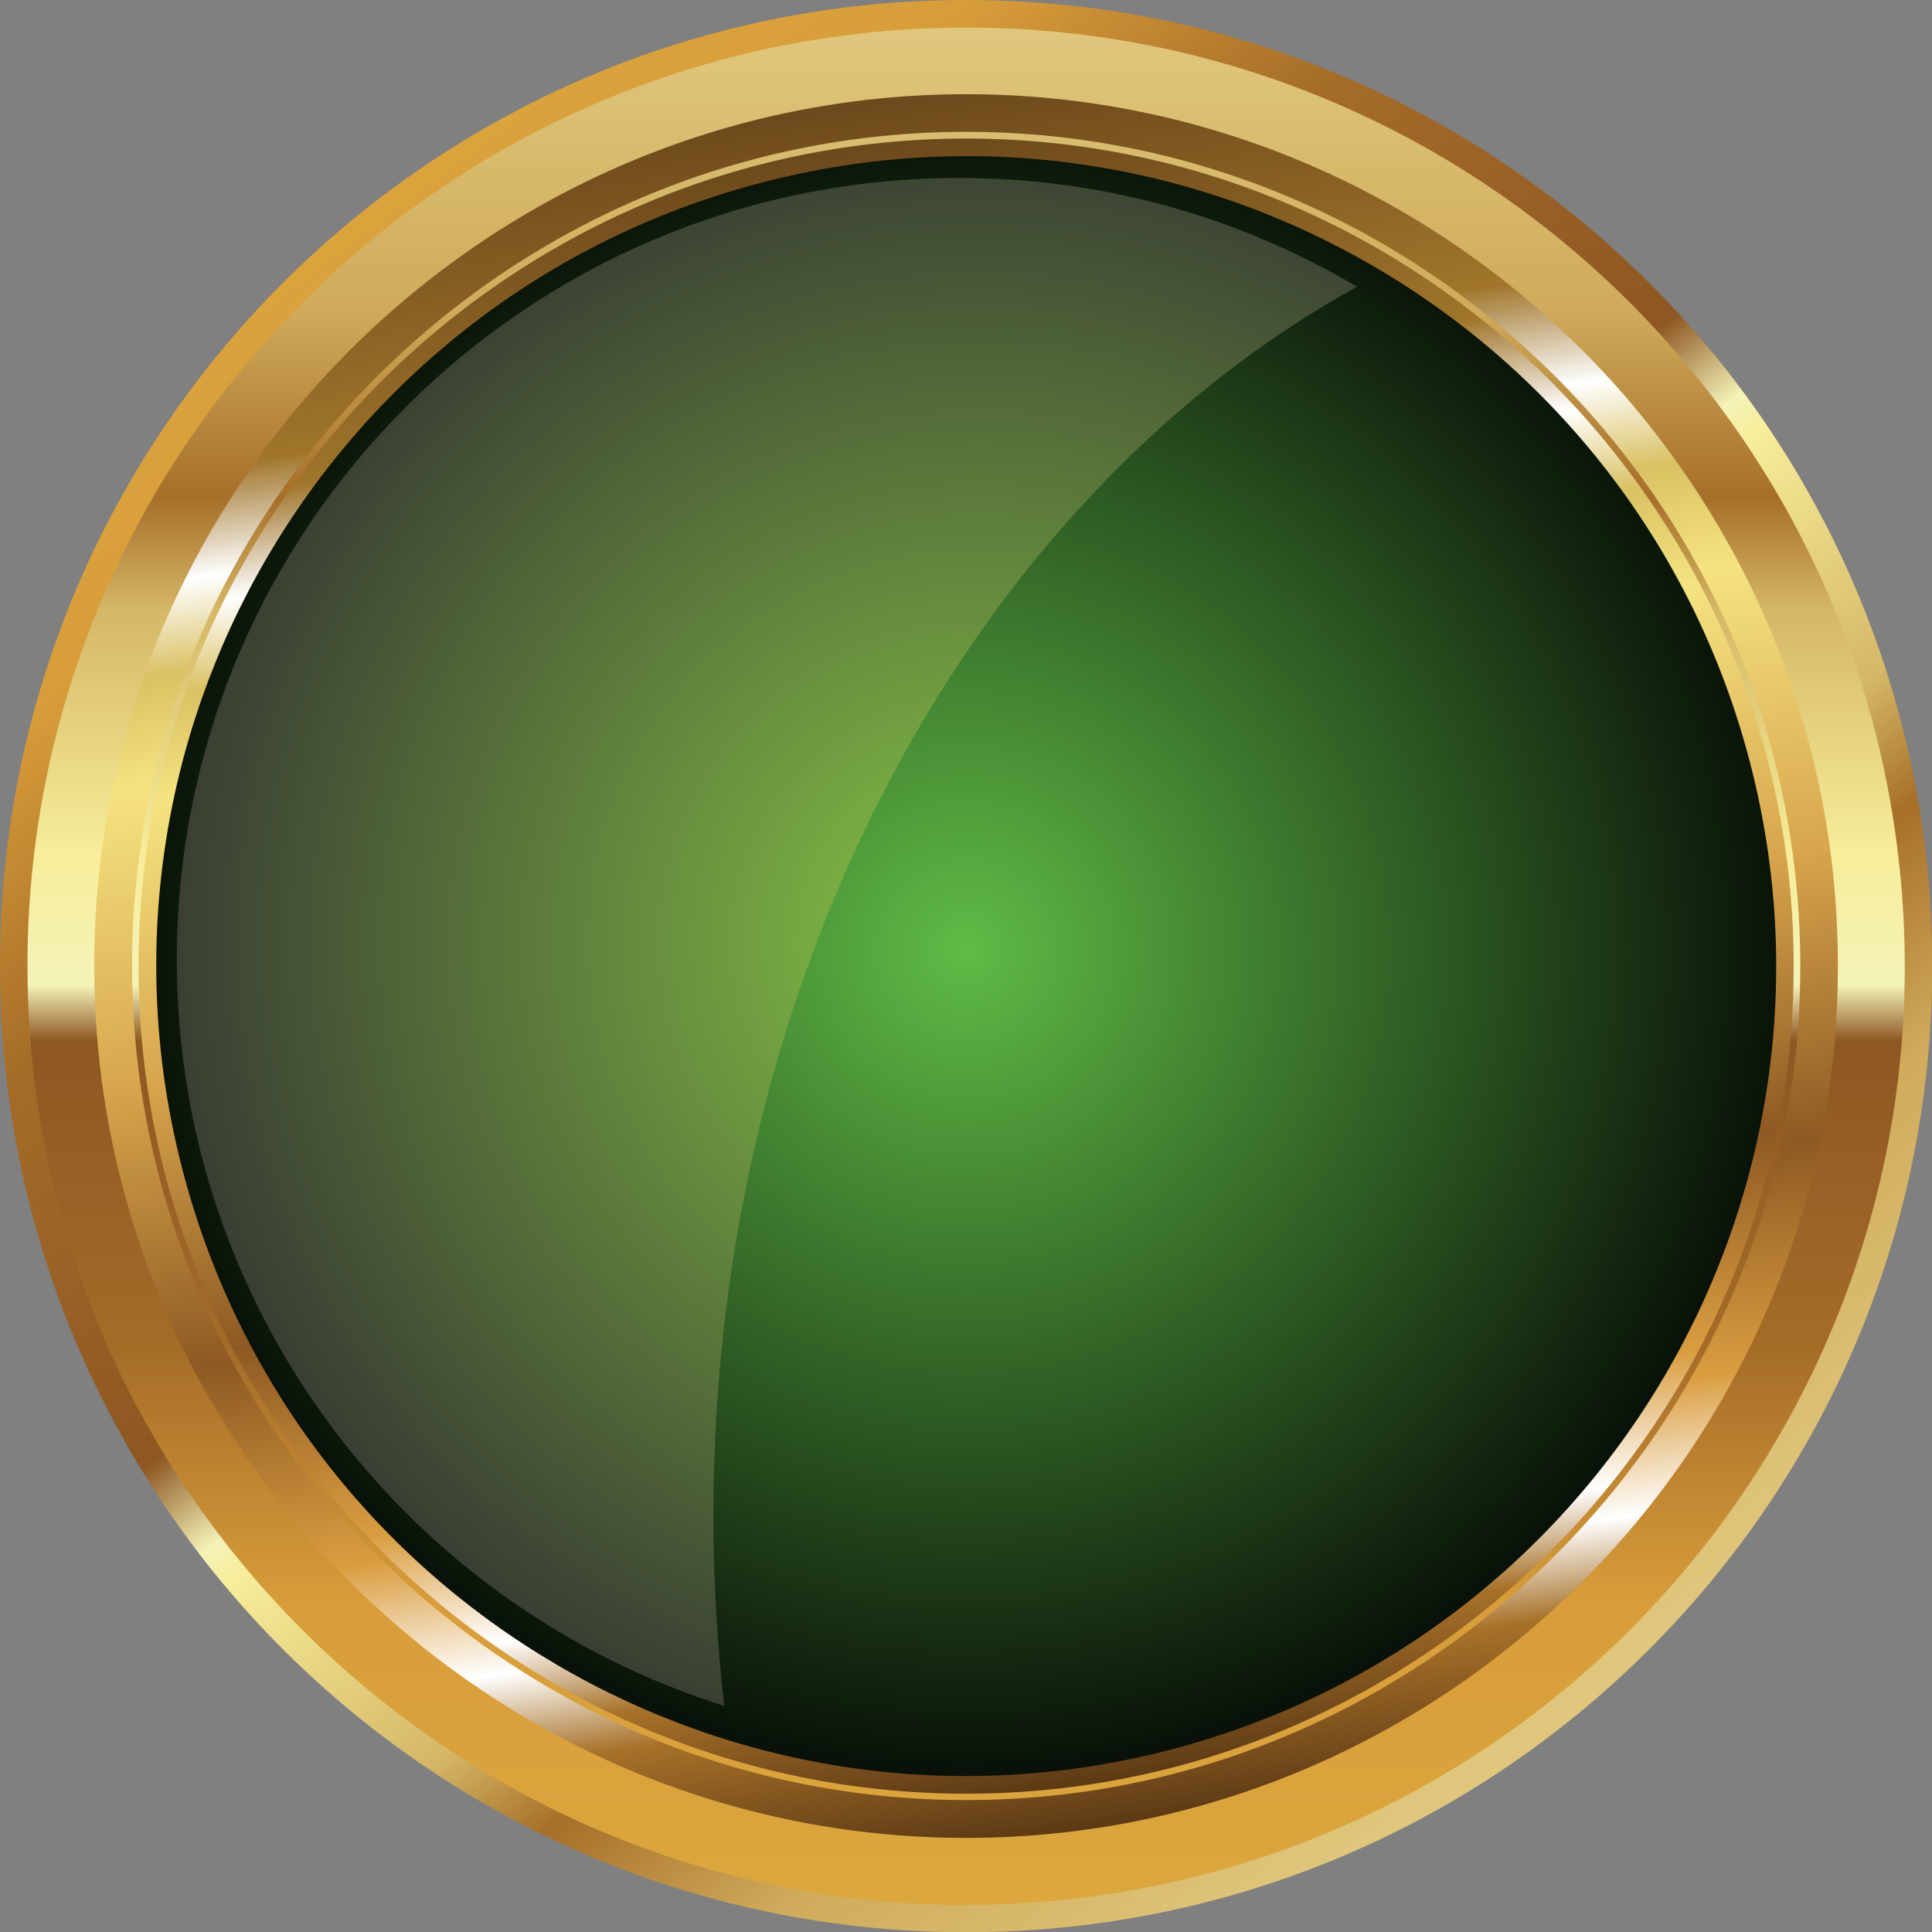
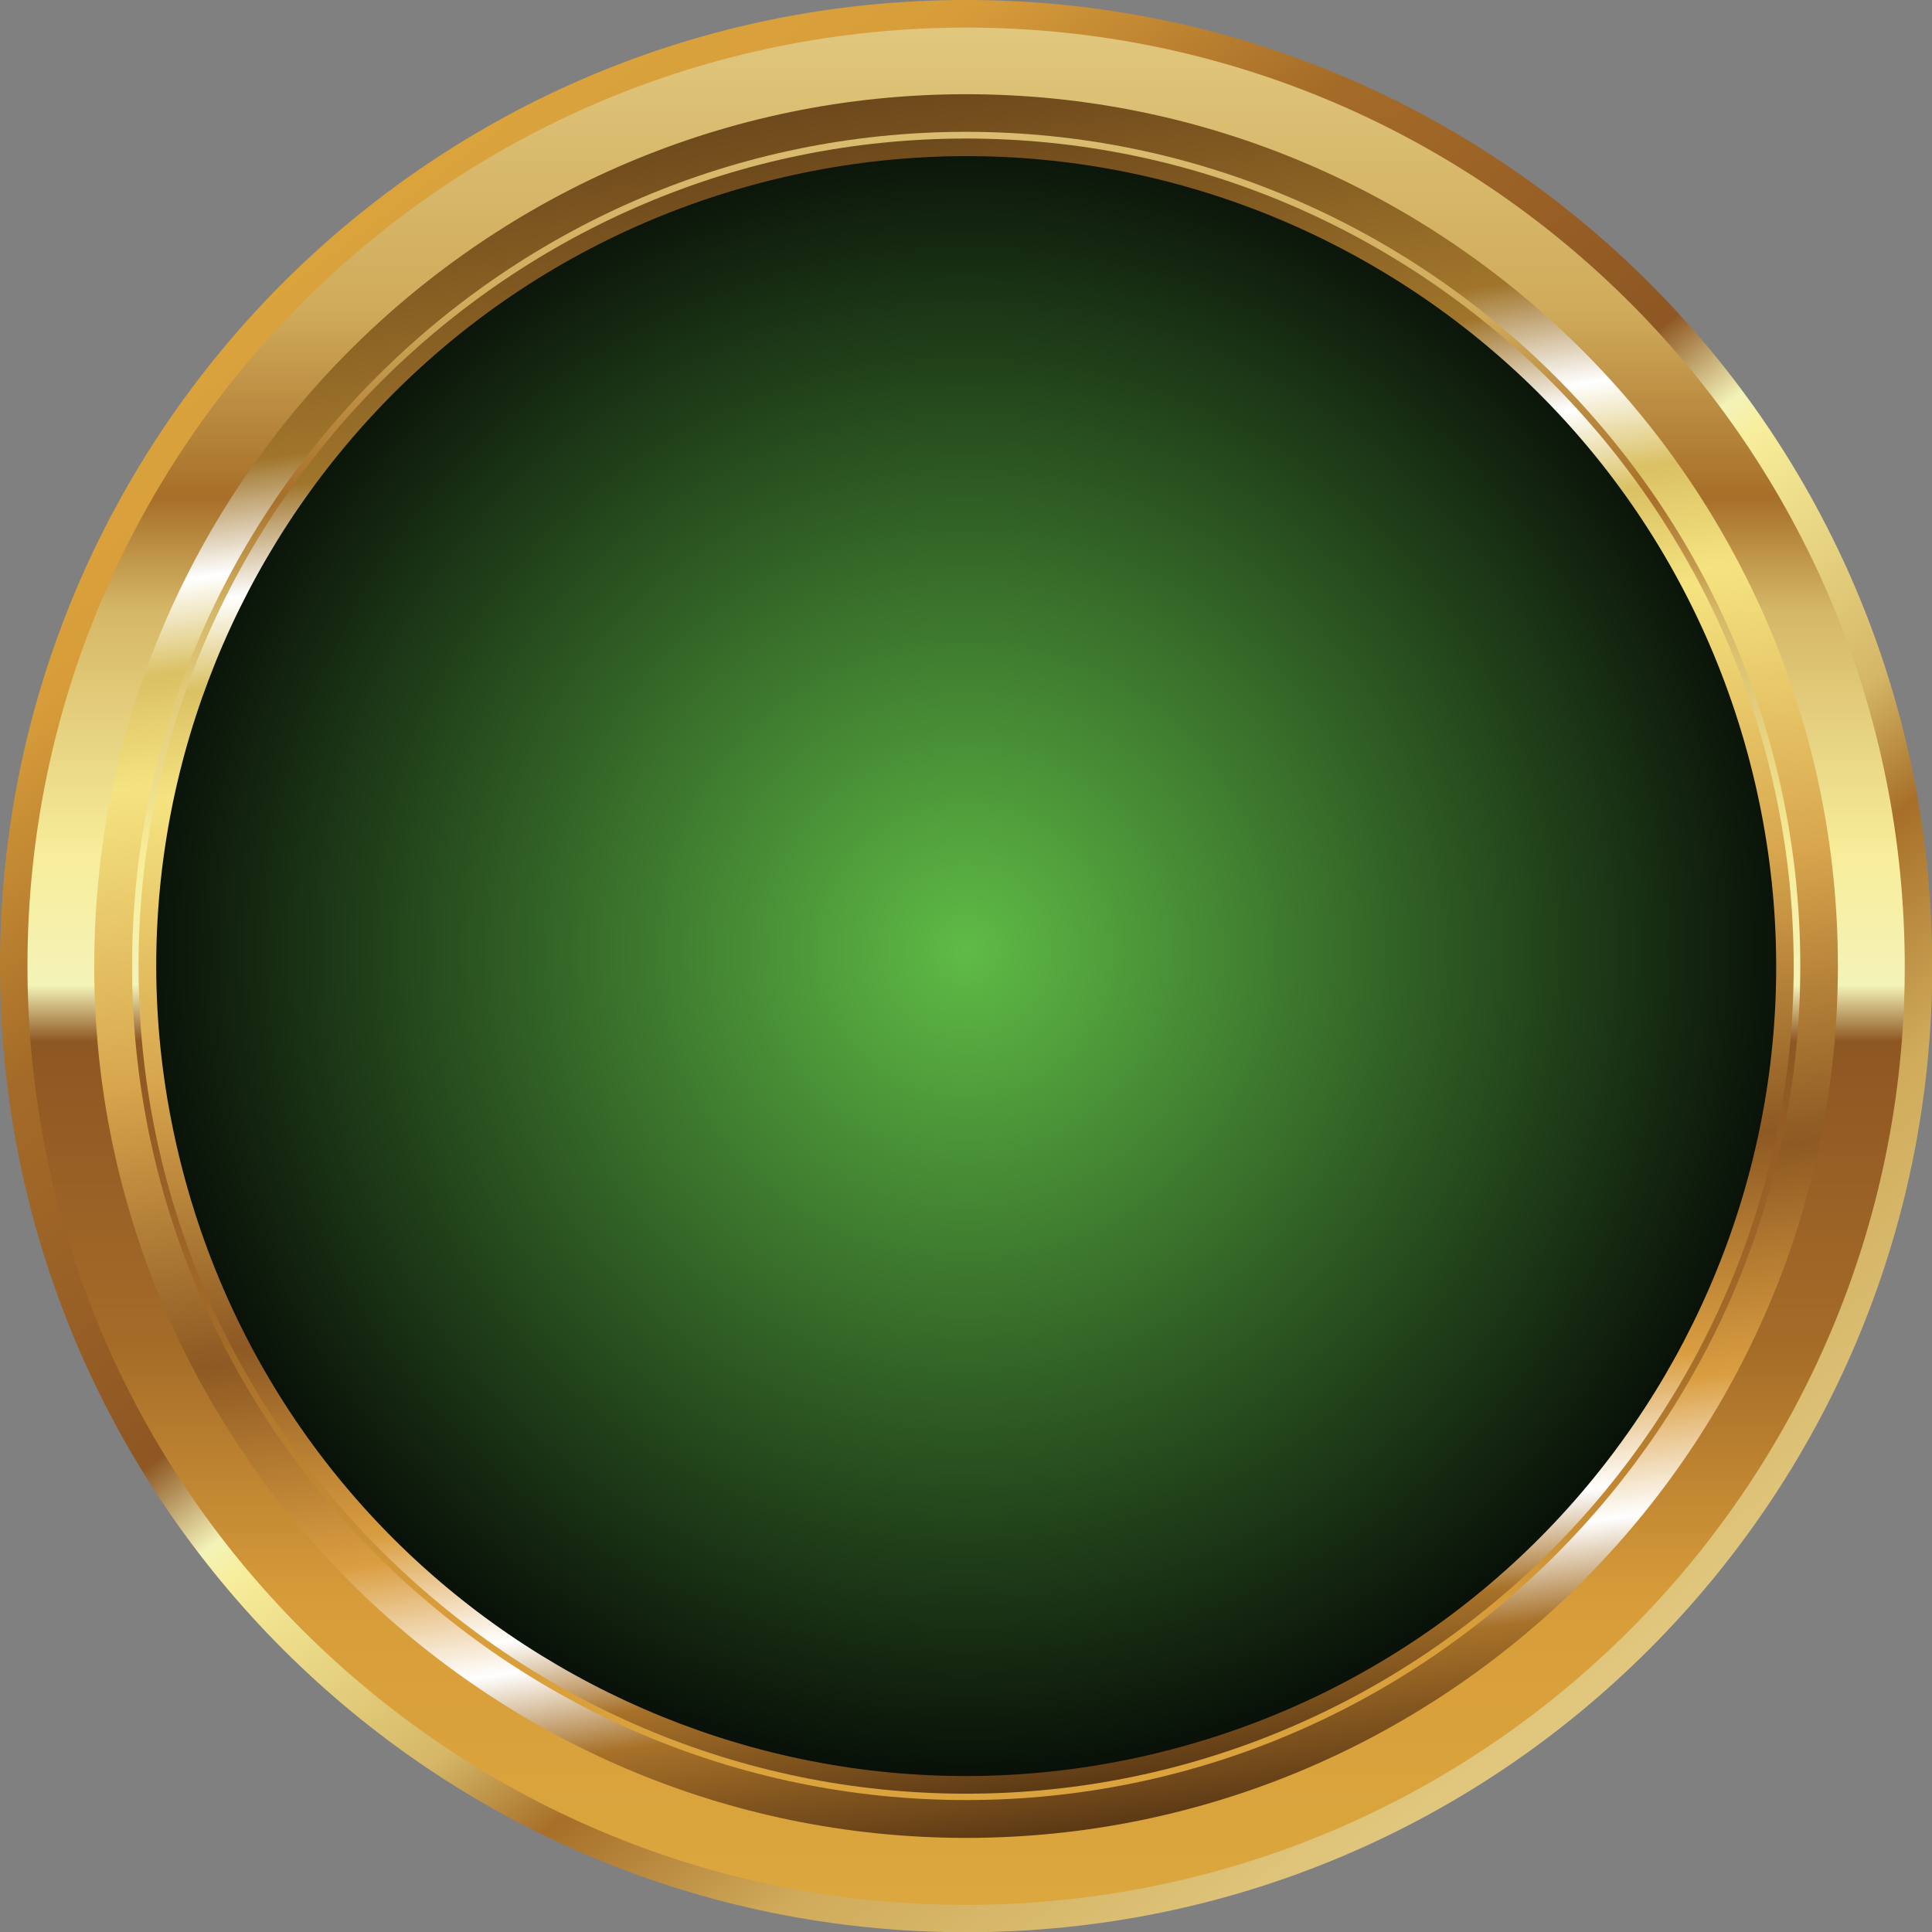
<svg xmlns="http://www.w3.org/2000/svg" width="17" height="17" viewBox="0 0 17 17" fill="none">
  <rect x="0" y="0" width="17" height="17" fill="#808080" stroke="none" />
  <path fill-rule="evenodd" clip-rule="evenodd" d="M8.501 0C10.848 0 12.973 0.951 14.512 2.489C16.051 4.028 17.002 6.152 17.002 8.501C17.002 10.85 16.051 12.973 14.512 14.512C12.975 16.051 10.85 17.002 8.501 17.002C6.152 17.002 4.029 16.051 2.489 14.512C0.951 12.973 0 10.848 0 8.501C0 6.154 0.951 4.028 2.489 2.489C4.028 0.951 6.152 0 8.501 0ZM14.17 2.83C12.719 1.379 10.715 0.482 8.501 0.482C6.287 0.482 4.281 1.379 2.83 2.83C1.379 4.281 0.484 6.287 0.484 8.501C0.484 10.715 1.381 12.719 2.832 14.17C4.283 15.62 6.287 16.518 8.501 16.518C10.715 16.518 12.719 15.62 14.17 14.17C15.62 12.719 16.518 10.715 16.518 8.501C16.518 6.287 15.62 4.283 14.17 2.832V2.83Z" fill="url(#paint0_linear_2037_3153)" />
  <path d="M8.795 16.756C13.354 16.594 16.917 12.767 16.755 8.208C16.593 3.65 12.766 0.086 8.207 0.248C3.649 0.411 0.085 4.238 0.247 8.796C0.41 13.355 4.237 16.919 8.795 16.756Z" fill="url(#paint1_linear_2037_3153)" />
  <path fill-rule="evenodd" clip-rule="evenodd" d="M8.501 15.839C10.523 15.839 12.356 15.014 13.686 13.684C15.016 12.354 15.841 10.521 15.841 8.499C15.841 4.458 12.544 1.16 8.501 1.16C6.479 1.16 4.646 1.984 3.316 3.314C1.986 4.644 1.162 6.477 1.162 8.499C1.162 10.521 1.986 12.354 3.316 13.684C4.646 15.014 6.479 15.839 8.501 15.839ZM13.922 13.92C12.533 15.309 10.614 16.172 8.501 16.172C6.388 16.172 4.472 15.309 3.08 13.92C1.691 12.531 0.829 10.612 0.829 8.499C0.829 6.386 1.691 4.47 3.08 3.08C4.47 1.691 6.388 0.829 8.501 0.829C12.727 0.829 16.172 4.275 16.172 8.499C16.172 10.612 15.309 12.531 13.92 13.92H13.922Z" fill="url(#paint2_linear_2037_3153)" />
-   <path fill-rule="evenodd" clip-rule="evenodd" d="M8.501 15.468C10.419 15.468 12.162 14.685 13.422 13.422C14.685 12.16 15.468 10.417 15.468 8.501C15.468 4.664 12.338 1.534 8.501 1.534C6.582 1.534 4.84 2.317 3.579 3.579C2.317 4.842 1.534 6.584 1.534 8.501C1.534 10.417 2.317 12.162 3.579 13.422C4.842 14.685 6.584 15.468 8.501 15.468ZM13.646 13.646C12.326 14.964 10.507 15.783 8.501 15.783C6.495 15.783 4.675 14.964 3.355 13.646C2.035 12.326 1.219 10.507 1.219 8.501C1.219 6.495 2.037 4.675 3.355 3.355C4.675 2.037 6.495 1.219 8.501 1.219C12.512 1.219 15.783 4.491 15.783 8.501C15.783 10.507 14.964 12.328 13.646 13.646Z" fill="url(#paint3_linear_2037_3153)" />
+   <path fill-rule="evenodd" clip-rule="evenodd" d="M8.501 15.468C10.419 15.468 12.162 14.685 13.422 13.422C15.468 4.664 12.338 1.534 8.501 1.534C6.582 1.534 4.84 2.317 3.579 3.579C2.317 4.842 1.534 6.584 1.534 8.501C1.534 10.417 2.317 12.162 3.579 13.422C4.842 14.685 6.584 15.468 8.501 15.468ZM13.646 13.646C12.326 14.964 10.507 15.783 8.501 15.783C6.495 15.783 4.675 14.964 3.355 13.646C2.035 12.326 1.219 10.507 1.219 8.501C1.219 6.495 2.037 4.675 3.355 3.355C4.675 2.037 6.495 1.219 8.501 1.219C12.512 1.219 15.783 4.491 15.783 8.501C15.783 10.507 14.964 12.328 13.646 13.646Z" fill="url(#paint3_linear_2037_3153)" />
  <path d="M10.306 15.394C14.113 14.397 16.392 10.503 15.395 6.696C14.398 2.889 10.504 0.611 6.697 1.608C2.89 2.604 0.612 6.498 1.609 10.305C2.605 14.112 6.499 16.39 10.306 15.394Z" fill="url(#paint4_radial_2037_3153)" />
-   <path fill-rule="evenodd" clip-rule="evenodd" d="M8.438 1.566C9.716 1.566 10.915 1.915 11.94 2.523C8.604 4.365 6.277 8.515 6.277 13.339C6.277 13.906 6.311 14.465 6.373 15.01C3.582 14.134 1.556 11.526 1.556 8.446C1.556 4.646 4.636 1.566 8.438 1.566Z" fill="url(#paint5_radial_2037_3153)" />
  <defs>
    <linearGradient id="paint0_linear_2037_3153" x1="2.702" y1="0.805" x2="13.531" y2="15.177" gradientUnits="userSpaceOnUse">
      <stop stop-color="#DBA73E" />
      <stop offset="0.16" stop-color="#D89D3A" />
      <stop offset="0.3" stop-color="#A46B28" />
      <stop offset="0.49" stop-color="#8E5723" />
      <stop offset="0.54" stop-color="#F4F3B8" />
      <stop offset="0.56" stop-color="#F7ED9A" />
      <stop offset="0.69" stop-color="#D5B767" />
      <stop offset="0.75" stop-color="#A76F29" />
      <stop offset="0.85" stop-color="#D0AB5B" />
      <stop offset="1" stop-color="#E0C77D" />
    </linearGradient>
    <linearGradient id="paint1_linear_2037_3153" x1="8.502" y1="16.762" x2="8.502" y2="0.243" gradientUnits="userSpaceOnUse">
      <stop stop-color="#DBA73E" />
      <stop offset="0.16" stop-color="#D89D3A" />
      <stop offset="0.3" stop-color="#A46B28" />
      <stop offset="0.46" stop-color="#8E5723" />
      <stop offset="0.49" stop-color="#F4F3B8" />
      <stop offset="0.56" stop-color="#F7ED9A" />
      <stop offset="0.69" stop-color="#D5B767" />
      <stop offset="0.75" stop-color="#A76F29" />
      <stop offset="0.85" stop-color="#D0AB5B" />
      <stop offset="1" stop-color="#E0C77D" />
    </linearGradient>
    <linearGradient id="paint2_linear_2037_3153" x1="9.615" y1="16.437" x2="7.385" y2="0.563" gradientUnits="userSpaceOnUse">
      <stop stop-color="#482A0F" />
      <stop offset="0.1" stop-color="#A77129" />
      <stop offset="0.15" stop-color="white" />
      <stop offset="0.22" stop-color="#DA9E41" />
      <stop offset="0.34" stop-color="#8E5923" />
      <stop offset="0.5" stop-color="#D8A64D" />
      <stop offset="0.66" stop-color="#F5E380" />
      <stop offset="0.72" stop-color="#DAC164" />
      <stop offset="0.77" stop-color="white" />
      <stop offset="0.83" stop-color="#A0752B" />
      <stop offset="1" stop-color="#664219" />
    </linearGradient>
    <linearGradient id="paint3_linear_2037_3153" x1="9.559" y1="16.035" x2="7.44" y2="0.965" gradientUnits="userSpaceOnUse">
      <stop stop-color="#482A0F" />
      <stop offset="0.1" stop-color="#A77129" />
      <stop offset="0.15" stop-color="white" />
      <stop offset="0.22" stop-color="#DA9E41" />
      <stop offset="0.34" stop-color="#8E5923" />
      <stop offset="0.5" stop-color="#D8A64D" />
      <stop offset="0.66" stop-color="#F5E380" />
      <stop offset="0.72" stop-color="#DAC164" />
      <stop offset="0.77" stop-color="white" />
      <stop offset="0.83" stop-color="#A0752B" />
      <stop offset="1" stop-color="#664219" />
    </linearGradient>
    <radialGradient id="paint4_radial_2037_3153" cx="0" cy="0" r="1" gradientUnits="userSpaceOnUse" gradientTransform="translate(8.502 8.359) scale(7.938)">
      <stop stop-color="#5FBB46" />
      <stop offset="1" stop-color="#000002" />
    </radialGradient>
    <radialGradient id="paint5_radial_2037_3153" cx="0" cy="0" r="1" gradientUnits="userSpaceOnUse" gradientTransform="translate(8.618 8.289) scale(7.799)">
      <stop stop-color="#87C546" />
      <stop offset="1" stop-color="#323131" />
    </radialGradient>
  </defs>
</svg>